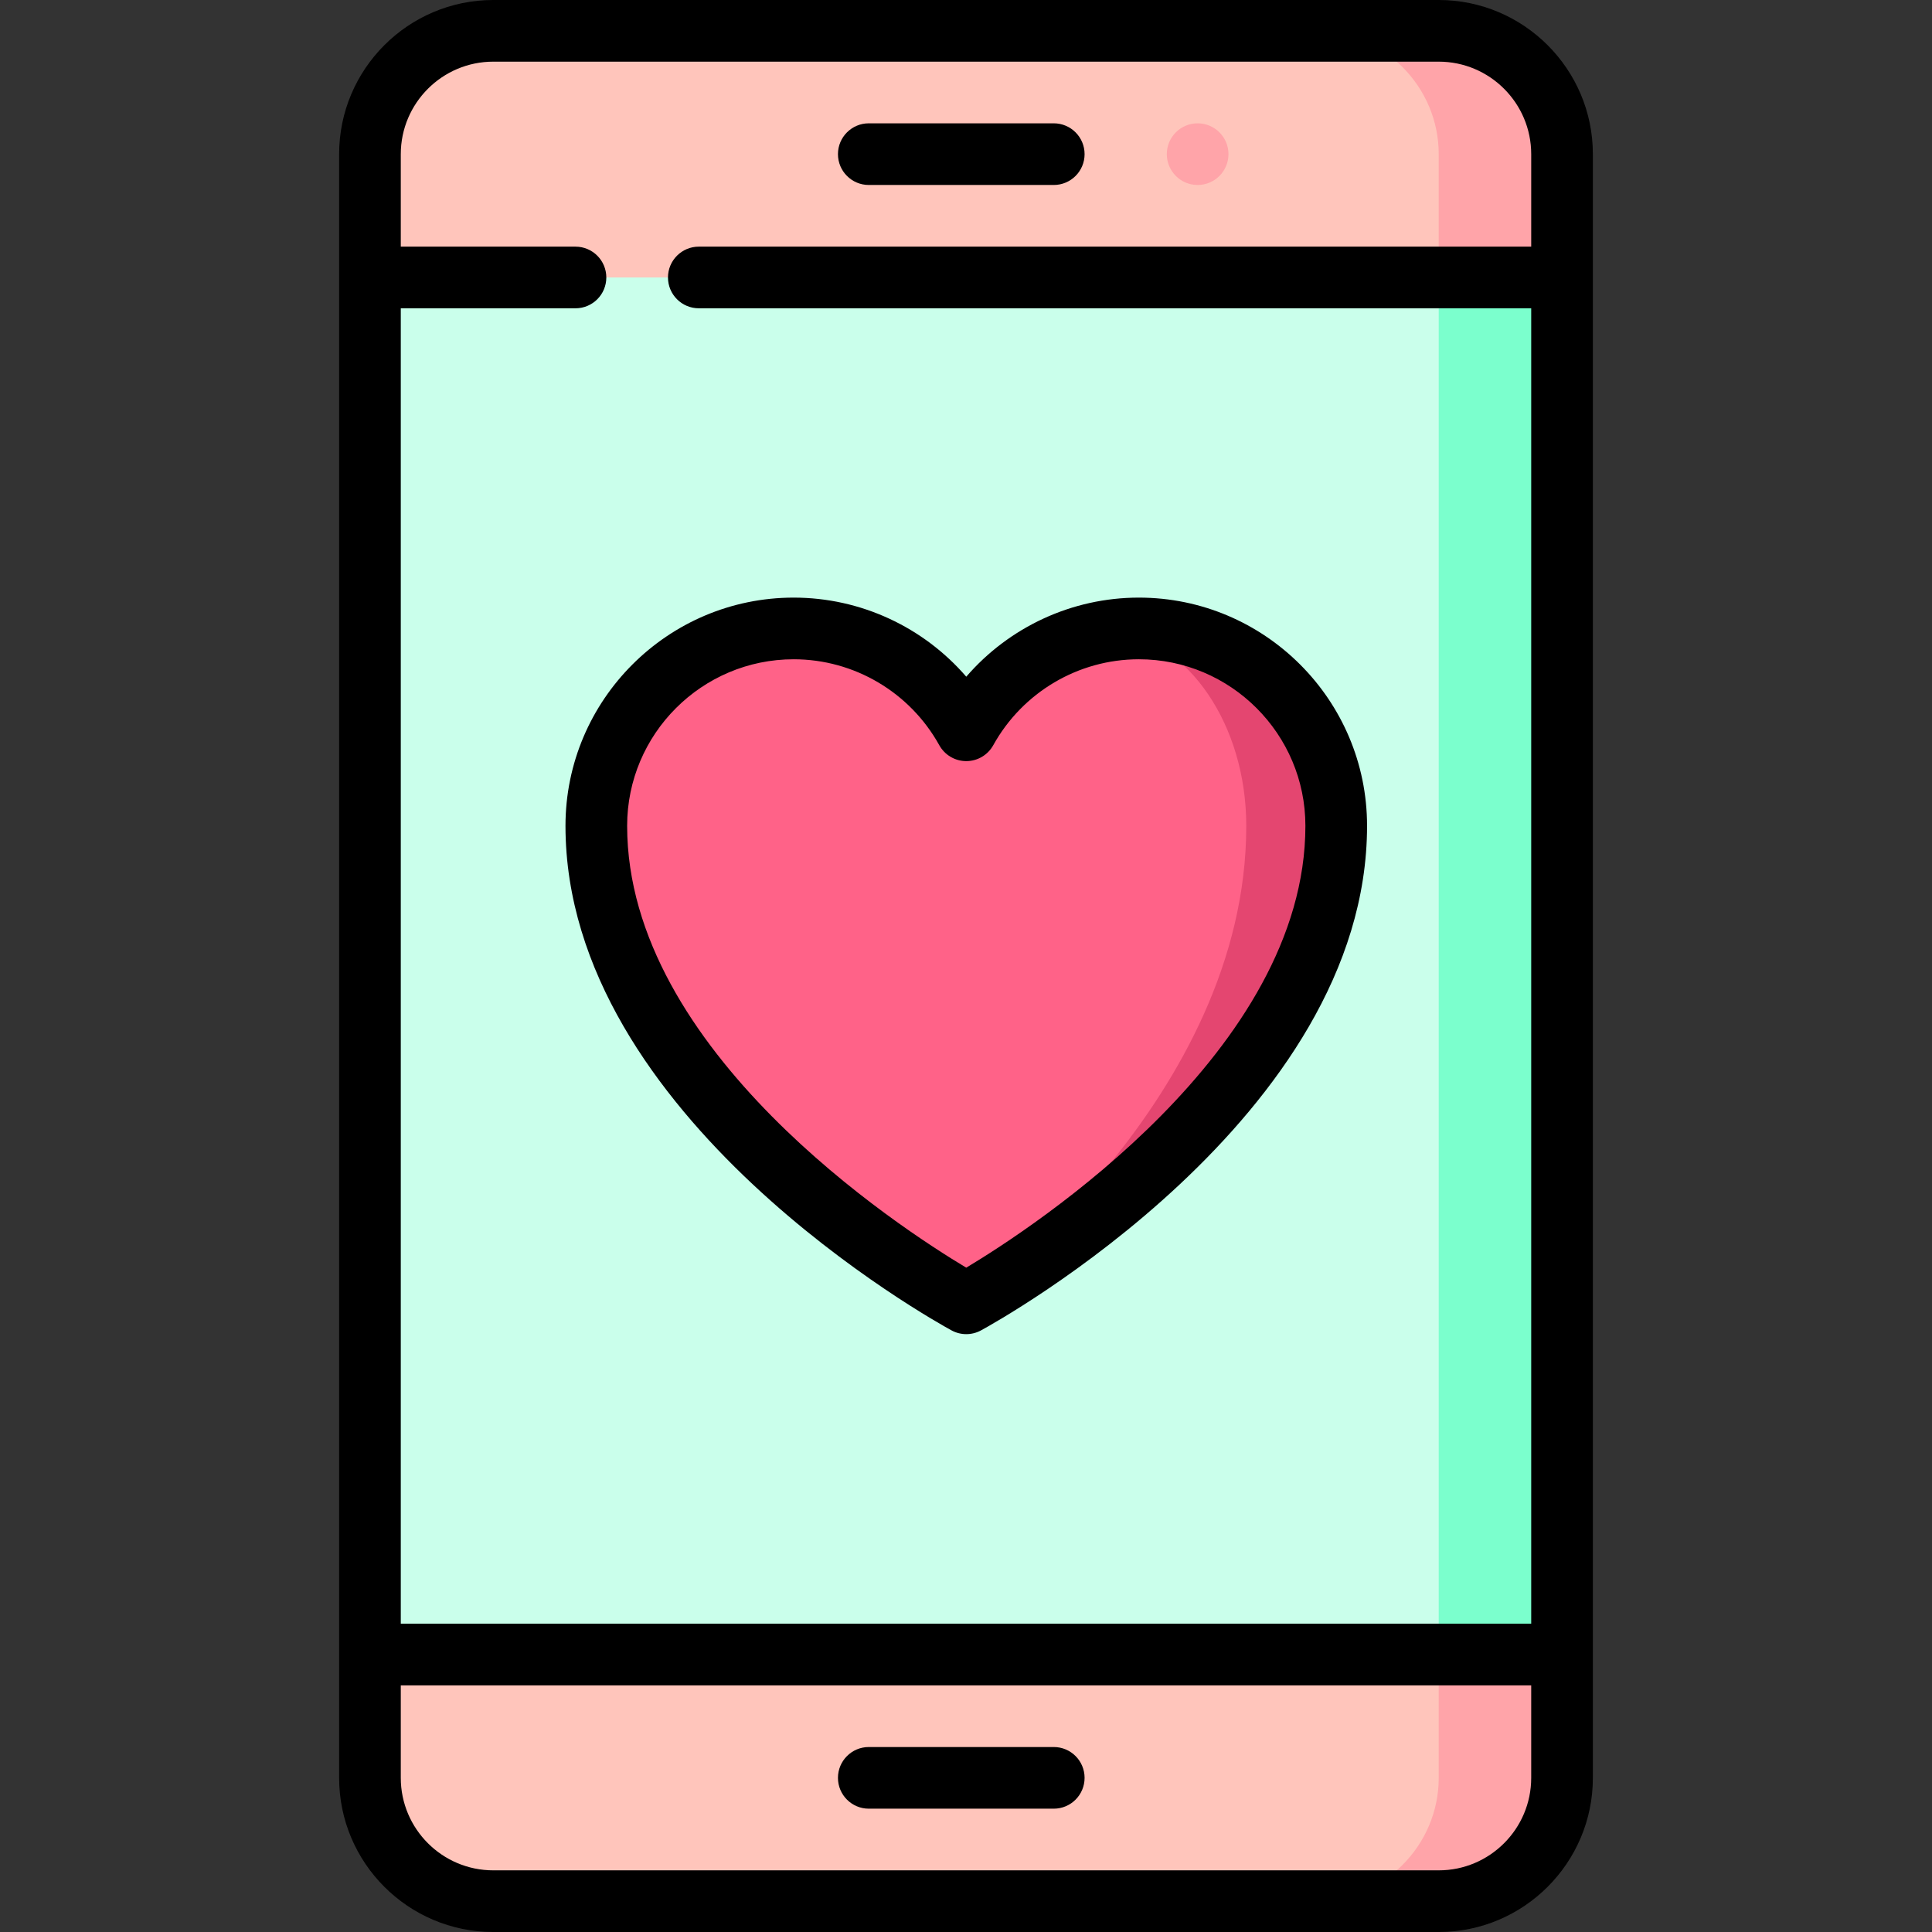
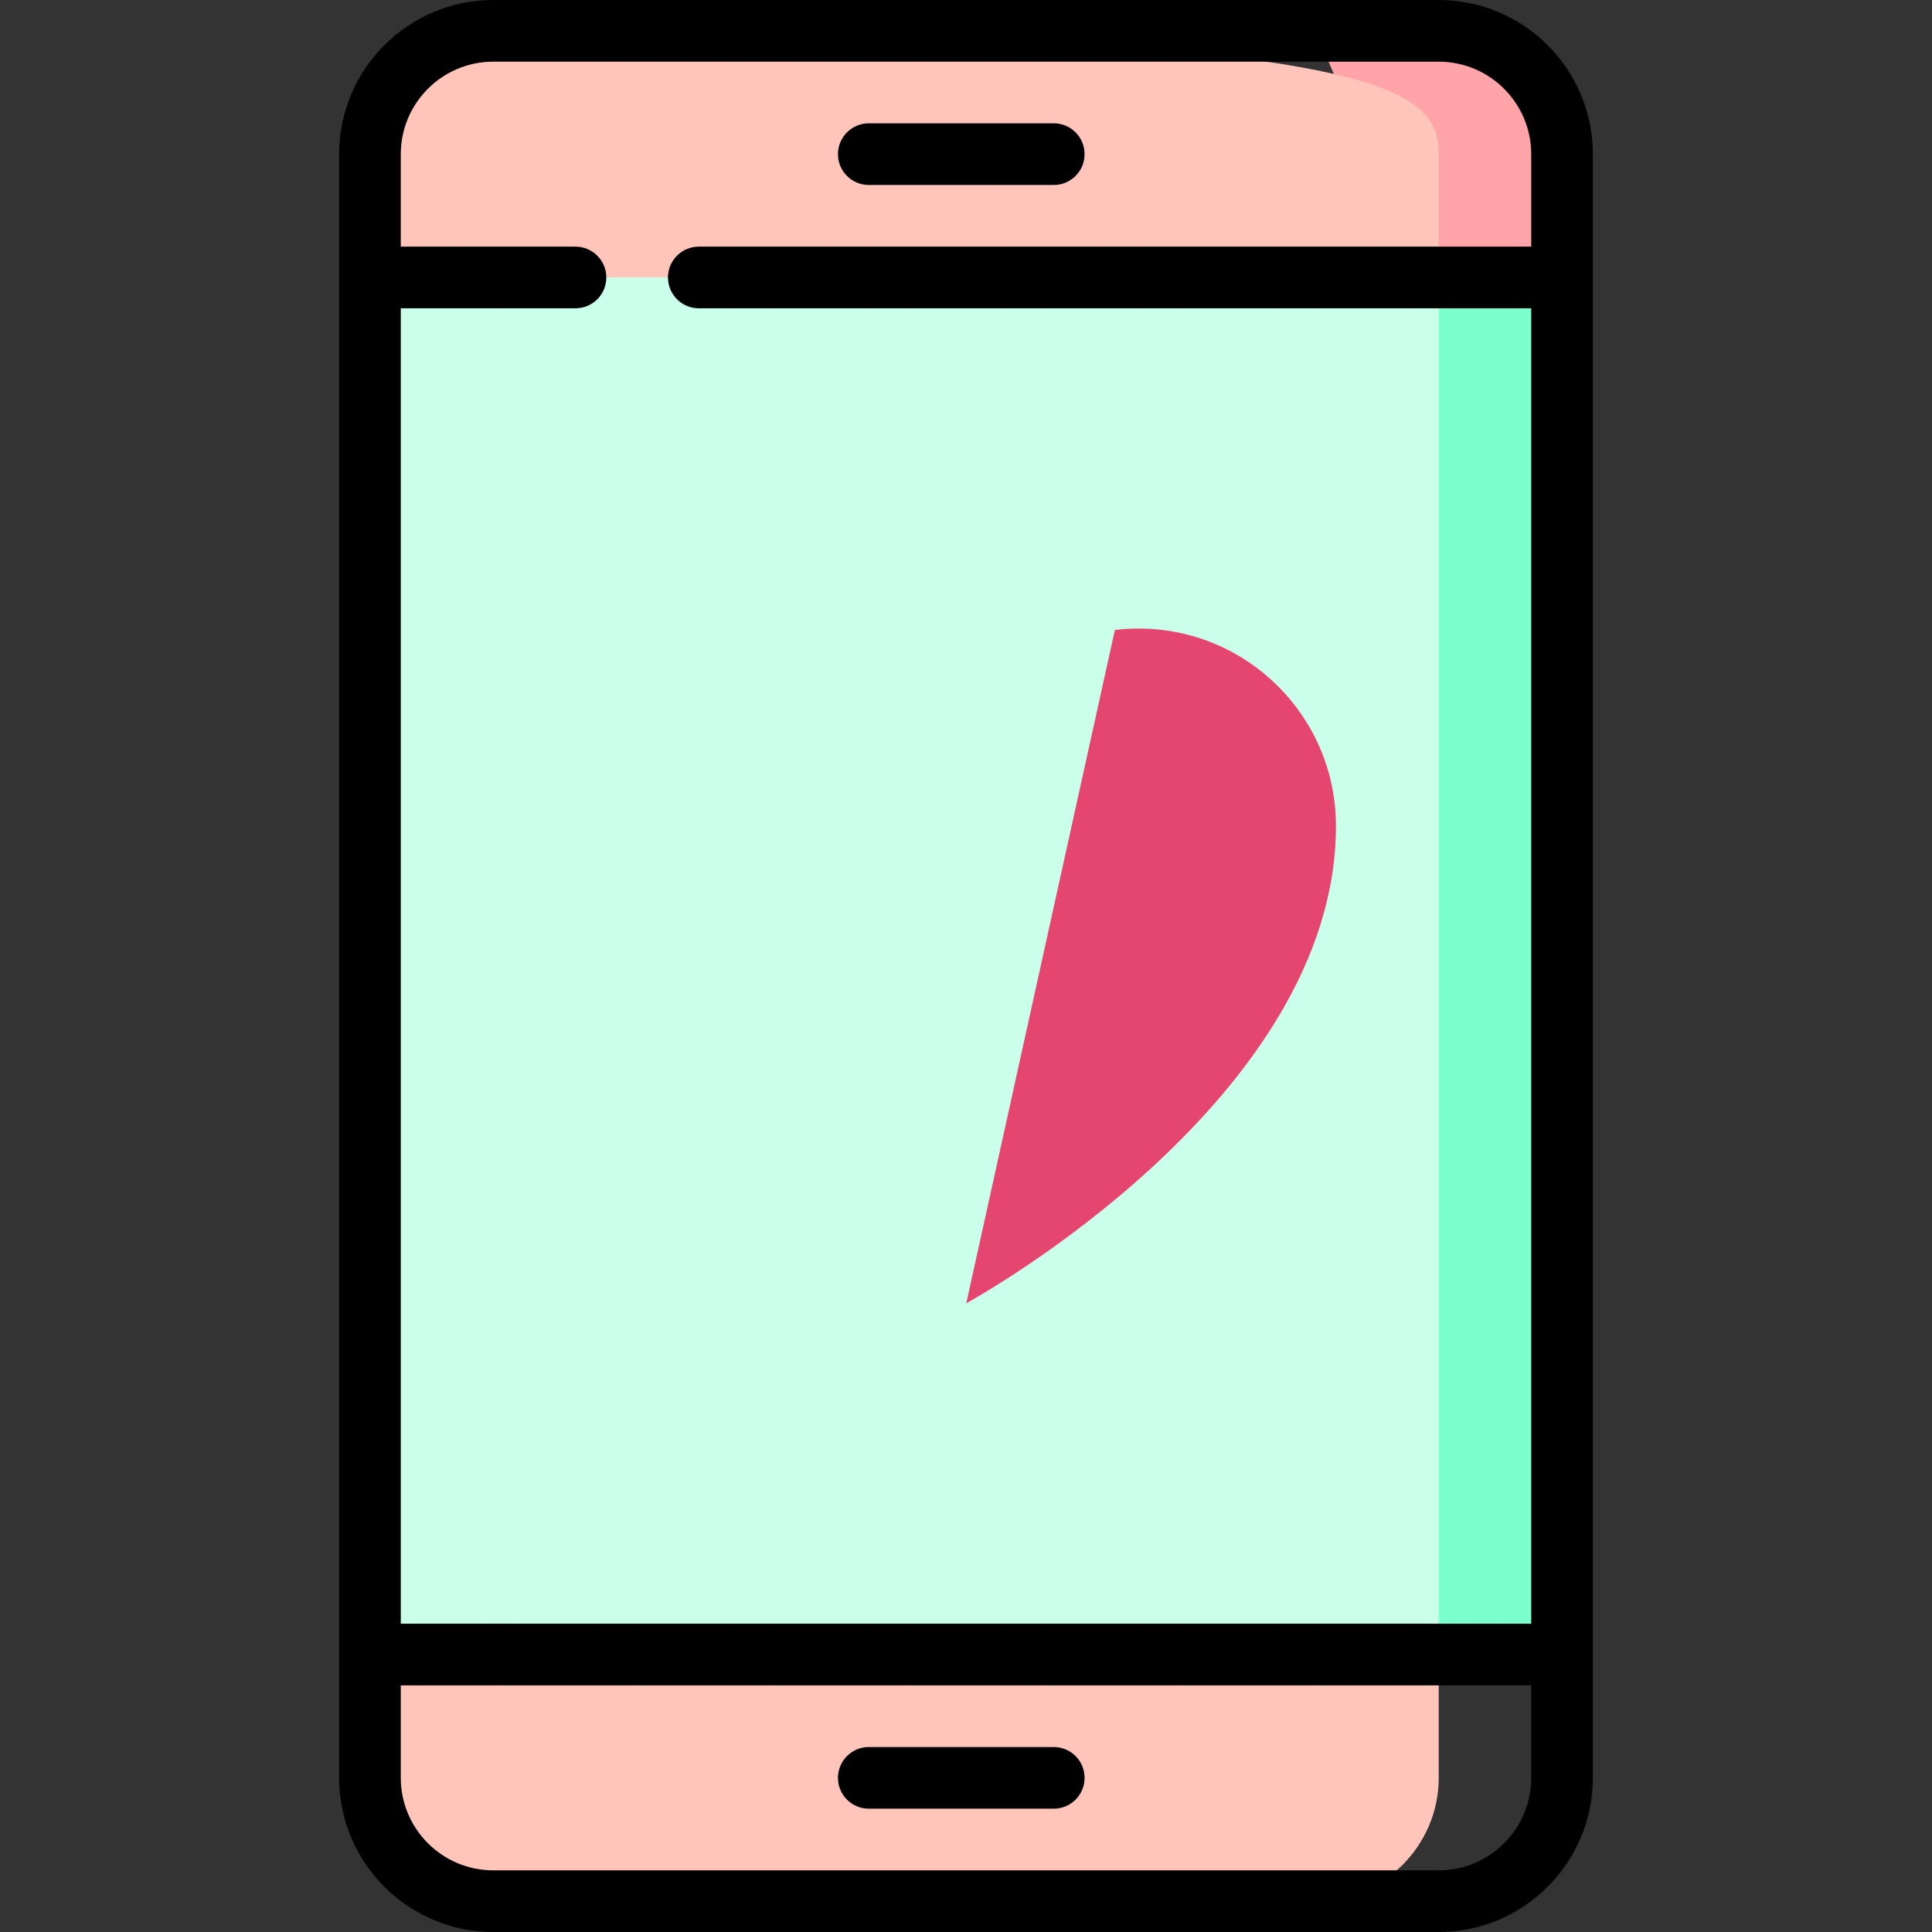
<svg xmlns="http://www.w3.org/2000/svg" version="1.1" id="Layer_1" viewBox="0 0 512 512" xml:space="preserve">
  <rect x="0" y="0" width="512" height="512" fill="#333333" stroke="none" />
-   <path style="fill:#FFA4A9;" d="M381.277,427.204l-32.681,76.626h32.681c17.974,0,32.681-14.706,32.681-32.681v-32.681  L381.277,427.204z" />
  <path style="fill:#FFC5BB;" d="M381.277,427.204v43.945c0,17.974-14.706,32.681-32.681,32.681H130.723  c-17.974,0-32.681-14.706-32.681-32.681v-32.681L256,384L381.277,427.204z" />
  <path style="fill:#FFA4A9;" d="M381.277,8.17h-32.681l32.681,76.626l32.681-11.264V40.851C413.957,22.877,399.251,8.17,381.277,8.17  z" />
-   <path style="fill:#FFC5BB;" d="M381.277,40.851v43.945L256,128L98.043,73.532V40.851c0-17.974,14.706-32.681,32.681-32.681h217.872  C366.57,8.17,381.277,22.877,381.277,40.851z" />
+   <path style="fill:#FFC5BB;" d="M381.277,40.851v43.945L256,128L98.043,73.532V40.851c0-17.974,14.706-32.681,32.681-32.681C366.57,8.17,381.277,22.877,381.277,40.851z" />
  <polygon style="fill:#7BFFCD;" points="413.957,73.532 413.957,438.468 381.277,438.468 328.628,256 381.277,73.532 " />
  <rect x="98.043" y="73.532" style="fill:#CAFFEB;" width="283.234" height="364.936" />
  <path style="fill:#E44670;" d="M301.729,166.573c-2.128,0-4.219,0.131-6.275,0.38l-39.384,178.437  c2.972-1.639,97.972-54.393,97.972-126.504C354.043,189.997,330.619,166.573,301.729,166.573z" />
-   <path style="fill:#FF6288;" d="M295.454,166.953c19.62,3.137,34.82,25.194,34.82,51.933c0,71.934-71.624,124.615-74.203,126.504  c-0.048,0.024-0.071,0.036-0.071,0.036s-98.043-53.287-98.043-126.54c0-28.89,23.411-52.313,52.301-52.313  c19.703,0,36.816,10.91,45.741,26.989C263.95,179.217,278.436,168.986,295.454,166.953z" />
-   <circle style="fill:#FFA4A9;" cx="317.386" cy="40.851" r="8.17" />
  <path d="M381.277,0H130.723c-22.526,0-40.851,18.325-40.851,40.851v430.298c0,22.526,18.325,40.851,40.851,40.851h250.553  c22.526,0,40.851-18.325,40.851-40.851V40.851C422.128,18.325,403.802,0,381.277,0z M130.723,16.34h250.553  c13.516,0,24.511,10.995,24.511,24.511v24.511H185.191c-4.512,0-8.17,3.658-8.17,8.17c0,4.512,3.658,8.17,8.17,8.17h220.596v348.596  H106.213V81.702h46.298c4.512,0,8.17-3.658,8.17-8.17c0-4.512-3.658-8.17-8.17-8.17h-46.298V40.851  C106.213,27.335,117.208,16.34,130.723,16.34z M381.277,495.66H130.723c-13.516,0-24.511-10.995-24.511-24.511v-24.511h299.574  v24.511C405.787,484.665,394.792,495.66,381.277,495.66z" />
  <path d="M279.258,462.979h-49.021c-4.512,0-8.17,3.658-8.17,8.17c0,4.512,3.658,8.17,8.17,8.17h49.021c4.512,0,8.17-3.658,8.17-8.17  C287.428,466.637,283.77,462.979,279.258,462.979z" />
  <path d="M230.237,49.021h49.021c4.512,0,8.17-3.658,8.17-8.17s-3.658-8.17-8.17-8.17h-49.021c-4.512,0-8.17,3.658-8.17,8.17  S225.724,49.021,230.237,49.021z" />
-   <path d="M256.071,353.561c-1.342,0-2.684-0.33-3.901-0.991c-4.178-2.27-102.312-56.487-102.312-133.72  c0-33.346,27.129-60.476,60.476-60.476c17.739,0,34.376,7.807,45.737,20.958c11.362-13.152,27.999-20.958,45.737-20.958  c33.346,0,60.476,27.129,60.476,60.476c0,77.234-98.134,131.45-102.312,133.72C258.756,353.231,257.414,353.561,256.071,353.561z   M210.334,174.714c-24.336,0-44.135,19.799-44.135,44.135c0,59.598,72.114,106.465,89.868,117.098  c17.742-10.645,89.877-57.6,89.877-117.098c0-24.336-19.799-44.135-44.135-44.135c-16.014,0-30.802,8.729-38.592,22.782  c-1.44,2.597-4.176,4.208-7.146,4.208c-2.971,0-5.706-1.611-7.146-4.209C241.136,183.444,226.349,174.714,210.334,174.714z" />
</svg>